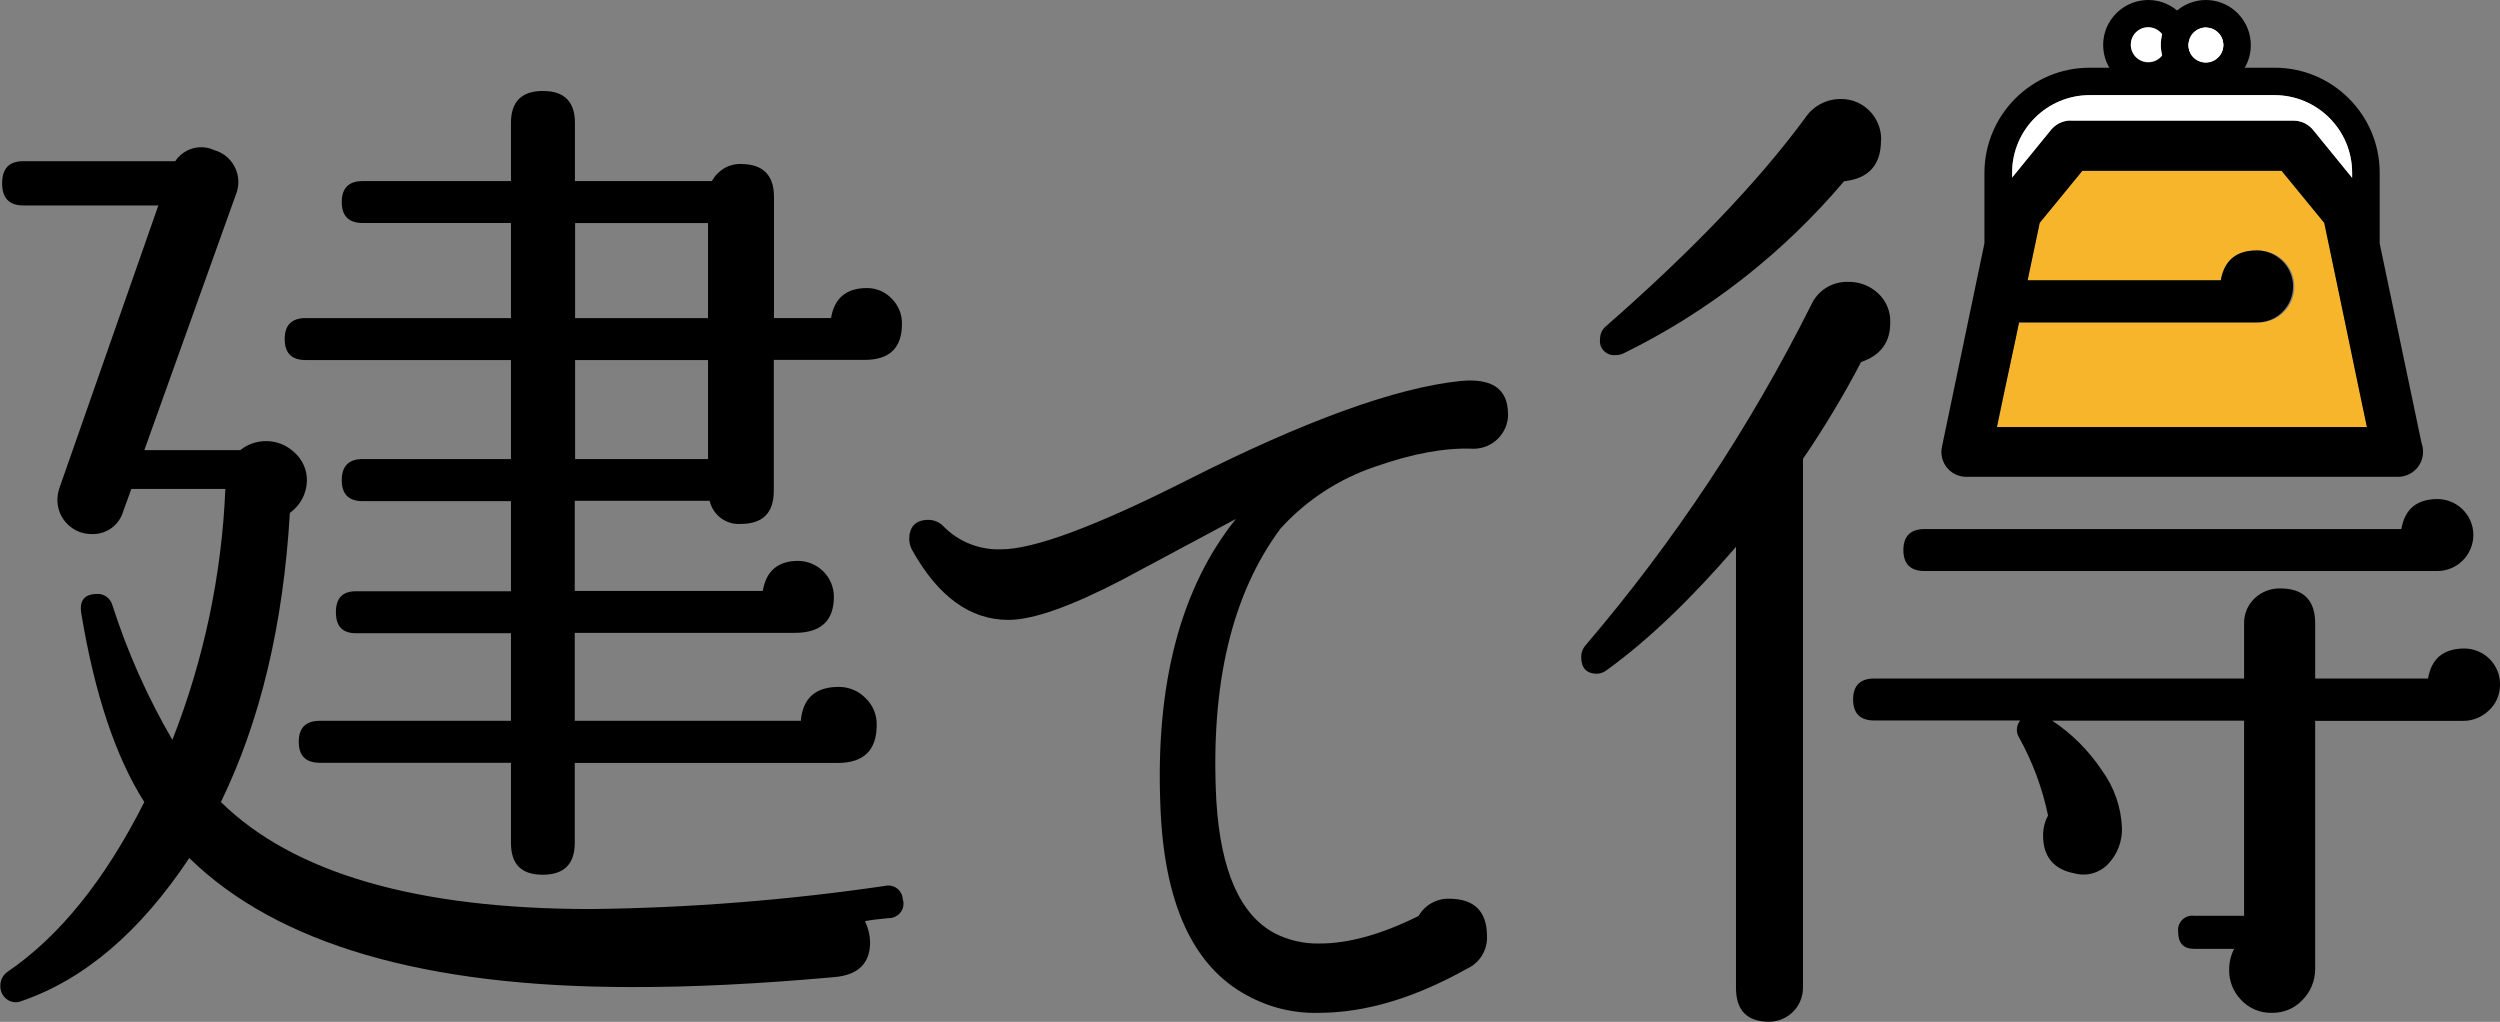
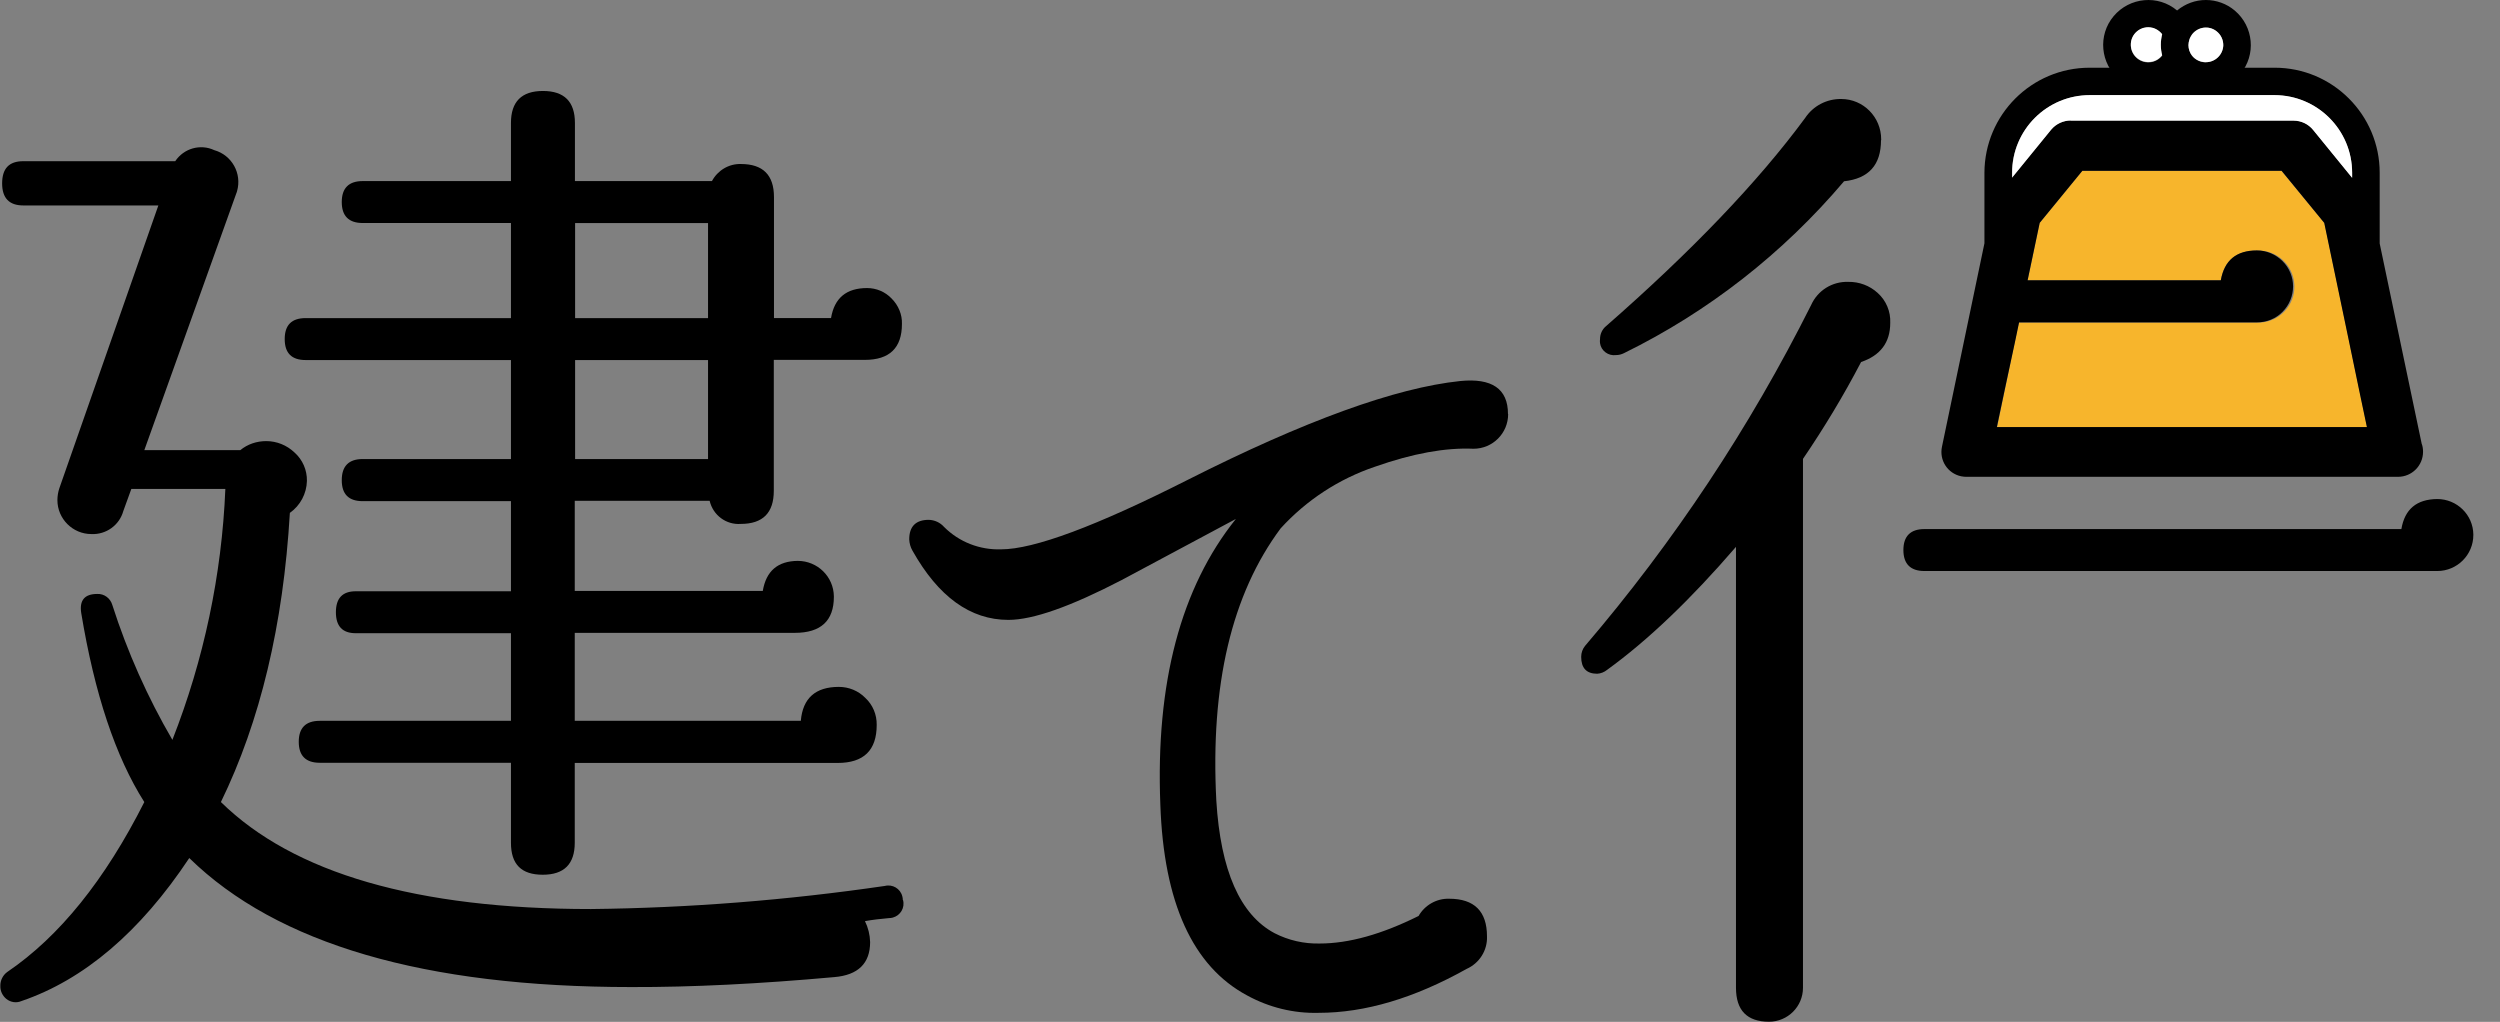
<svg xmlns="http://www.w3.org/2000/svg" id="_レイヤー_2" data-name="レイヤー 2" viewBox="0 0 140.67 57.5">
  <rect x="0" y="0" width="140.67" height="57.5" fill="#808080" stroke="none" />
  <defs>
    <style>
      .cls-1 {
        fill: #fff;
      }

      .cls-2 {
        fill: none;
      }

      .cls-3 {
        fill: #f7b52c;
      }
    </style>
  </defs>
  <g id="_レイヤー_1-2" data-name="レイヤー 1">
    <g>
      <path class="cls-2" d="M124.12,1.55c-.31,0-.59.15-.78.39-.07.09-.12.19-.15.3-.03.1-.05.2-.05.3,0,.22.07.43.2.6.33.43.95.51,1.38.18s.51-.95.18-1.38c-.19-.24-.47-.38-.78-.38h0Z" />
      <path d="M124.12,0c-.59,0-1.16.21-1.62.59-1.07-.9-2.67-.75-3.57.32s-.75,2.67.32,3.57c.94.78,2.3.78,3.24,0,1.07.9,2.67.75,3.57-.32.9-1.07.75-2.67-.32-3.57C125.29.21,124.71,0,124.12,0ZM124.12,3.51c-.3,0-.59-.14-.78-.38-.13-.17-.2-.38-.2-.59,0-.1.02-.2.05-.3.03-.11.09-.21.15-.3.33-.43.94-.52,1.37-.19.25.19.39.48.39.79-.01.53-.45.96-.98.96h0ZM120.88,1.55c.31,0,.59.15.78.39-.1.39-.1.8,0,1.19-.33.43-.95.51-1.38.18s-.51-.95-.18-1.38c.19-.24.47-.38.78-.38Z" />
      <path d="M50.81,50.64c.12.43-.14.87-.57.99-.07.02-.15.03-.22.03-.45.04-.9.09-1.35.17.18.37.28.77.29,1.18,0,1.2-.68,1.86-2.02,1.97-4.21.38-8.01.57-11.42.56-11.63,0-19.92-2.42-24.87-7.26-2.77,4.17-5.93,6.85-9.45,8.05-.28.12-.6.07-.84-.12-.22-.18-.35-.45-.34-.73-.01-.31.14-.61.39-.79,2.93-1.99,5.5-5.18,7.71-9.56-1.62-2.55-2.8-6.1-3.55-10.64-.11-.71.19-1.07.9-1.07.39-.02.74.24.85.62.85,2.65,1.98,5.19,3.38,7.59,1.77-4.51,2.78-9.28,2.98-14.12h-5.29l-.45,1.24c-.22.8-.97,1.34-1.8,1.3-1.05,0-1.91-.86-1.91-1.91,0-.23.04-.46.11-.67l5.57-15.91H1.31c-.79,0-1.19-.41-1.19-1.24s.38-1.25,1.19-1.25h8.55c.48-.72,1.41-.99,2.2-.62.99.28,1.56,1.31,1.28,2.3-.01.04-.02.08-.04.12l-5.18,14.46h5.4c.41-.34.93-.51,1.46-.51.59,0,1.16.23,1.59.64.46.41.71.99.7,1.6-.02.72-.37,1.38-.96,1.8-.37,6.31-1.67,11.73-3.88,16.27,4.09,4.01,11.03,6.02,20.82,6.02,5.54-.06,11.06-.5,16.54-1.3.43-.11.87.15.98.58.02.07.03.14.03.21ZM50.75,18.23c0,1.35-.7,2.02-2.09,2.02h-5.12v7.37c0,1.24-.62,1.86-1.86,1.86-.82.06-1.56-.49-1.75-1.3h-7.59v5.07h10.58c.19-1.12.84-1.68,1.97-1.69,1.11,0,2.02.89,2.03,2,0,0,0,.01,0,.02,0,1.35-.73,2.03-2.2,2.03h-12.38v4.95h12.72c.11-1.27.82-1.91,2.14-1.91.56,0,1.1.22,1.49.62.42.39.65.94.64,1.52,0,1.43-.73,2.14-2.2,2.14h-14.79v4.49c0,1.2-.6,1.8-1.8,1.8s-1.79-.58-1.79-1.8v-4.5h-10.76c-.79,0-1.18-.4-1.18-1.18s.39-1.18,1.18-1.18h10.76v-4.93h-8.73c-.75,0-1.12-.39-1.12-1.18s.37-1.18,1.12-1.18h8.73v-5.07h-8.34c-.79,0-1.18-.39-1.18-1.18s.39-1.19,1.18-1.19h8.34v-5.57h-11.55c-.79,0-1.18-.39-1.18-1.18s.39-1.18,1.18-1.18h11.55v-5.35h-8.34c-.79,0-1.18-.4-1.18-1.18s.39-1.18,1.18-1.18h8.34v-3.27c0-1.2.6-1.8,1.8-1.8s1.8.6,1.8,1.8v3.27h7.71c.32-.6.95-.98,1.63-.96,1.24,0,1.86.62,1.86,1.86v6.81h3.21c.19-1.13.86-1.69,2.03-1.69.52,0,1.02.21,1.38.59.38.38.6.9.58,1.43ZM39.84,17.9v-5.35h-7.48v5.35h7.48ZM39.84,25.83v-5.57h-7.48v5.57h7.48Z" />
      <path d="M106.36,18.17c0,1.1-.55,1.83-1.64,2.2-.98,1.88-2.08,3.7-3.27,5.45v29.76c0,1.06-.86,1.91-1.91,1.91h0c-1.24,0-1.86-.64-1.86-1.91v-24.81c-2.55,2.96-4.97,5.27-7.25,6.92-.16.13-.36.21-.56.22-.6,0-.9-.32-.9-.95,0-.23.08-.45.22-.62,5-5.85,9.27-12.29,12.72-19.18.37-.82,1.19-1.33,2.09-1.3.61-.01,1.2.21,1.65.62.48.43.74,1.05.71,1.69Z" />
      <path d="M105.84,7.89c0,1.39-.69,2.16-2.08,2.31-3.42,4.04-7.63,7.34-12.38,9.67-.14.07-.29.11-.45.11-.43.06-.84-.24-.9-.67-.01-.08-.01-.15,0-.23,0-.28.12-.55.34-.73,4.8-4.2,8.54-8.1,11.2-11.71.45-.68,1.21-1.08,2.03-1.07,1.25,0,2.25,1.02,2.25,2.27,0,.02,0,.03,0,.05Z" />
-       <path d="M140.67,38.54c0,.54-.22,1.07-.62,1.43-.39.38-.92.6-1.46.59h-8.32v13.96c0,.65-.25,1.28-.71,1.74-.44.48-1.07.74-1.72.73-.66.02-1.3-.25-1.74-.73-.44-.45-.68-1.06-.67-1.69,0-.41.09-.82.28-1.18h-2.25c-.6,0-.9-.32-.9-.96-.06-.43.24-.83.67-.9.08-.01.16-.01.23,0h2.81v-10.98h-10.8c1.12.74,2.07,1.7,2.81,2.81.69.95,1.08,2.09,1.12,3.26.01.72-.25,1.41-.73,1.94-.48.54-1.21.77-1.91.59-1.2-.22-1.8-.94-1.8-2.14,0-.39.09-.78.28-1.12-.32-1.54-.87-3.02-1.63-4.39-.19-.3-.16-.68.06-.96h-8.22c-.78,0-1.18-.4-1.18-1.18s.4-1.18,1.18-1.18h20.82v-3.1c-.01-.53.2-1.04.59-1.41.39-.37.9-.57,1.44-.56,1.31,0,1.97.66,1.97,1.97v3.1h6.35c.19-1.12.86-1.68,2.03-1.69,1.11,0,2.02.89,2.02,2,0,0,0,.01,0,.02h0Z" />
      <path d="M139.17,30.1c0,1.12-.91,2.03-2.03,2.03h-28.86c-.78,0-1.18-.4-1.18-1.18s.4-1.18,1.18-1.18h26.84c.19-1.12.86-1.68,2.02-1.69,1.11,0,2.02.89,2.03,2,0,0,0,.01,0,.02Z" />
      <path d="M84.86,23.3c0,1.08-.87,1.95-1.95,1.95-1.57-.07-3.41.26-5.54,1.01-2.04.69-3.86,1.88-5.31,3.47-2.76,3.71-3.96,8.81-3.62,15.32.24,3.94,1.34,6.43,3.28,7.46.78.4,1.65.6,2.53.58,1.65,0,3.5-.52,5.57-1.55.35-.61,1.01-.99,1.72-.97,1.42,0,2.13.71,2.13,2.12.03.79-.43,1.51-1.15,1.83-2.95,1.65-5.72,2.47-8.32,2.47-1.4.04-2.79-.3-4.03-.98-3.06-1.64-4.69-5.22-4.88-10.73-.27-6.85,1.15-12.21,4.25-16.08l-6.43,3.44c-2.87,1.49-4.99,2.24-6.37,2.24-2.14,0-3.94-1.3-5.4-3.9-.11-.19-.17-.41-.18-.63,0-.73.37-1.1,1.1-1.1.33.01.64.15.86.4.85.85,2.01,1.3,3.21,1.26,1.84,0,5.34-1.3,10.5-3.91,6.59-3.33,11.7-5.18,15.33-5.56,1.79-.18,2.69.44,2.69,1.85Z" />
      <path class="cls-3" d="M128.38,9.61h-11.21l-2.4,2.93-.68,3.24h10.87c.19-1.12.86-1.68,2.03-1.68,1.12-.05,2.06.82,2.11,1.94.05,1.12-.82,2.06-1.94,2.11-.06,0-.11,0-.17,0h-13.39l-1.23,5.89h20.82l-2.4-11.49-2.4-2.92Z" />
      <path class="cls-2" d="M132.18,19.24l-1.4-6.7-2.4-2.93h-11.21l-2.4,2.93-.68,3.24h10.87c.19-1.12.86-1.68,2.03-1.68,1.12-.05,2.06.82,2.11,1.94s-.82,2.06-1.94,2.11c-.06,0-.11,0-.17,0h-13.39l-.23,1.1-.57,2.7-.44,2.09h20.82l-.44-2.09-.56-2.71Z" />
-       <path class="cls-2" d="M116.51,6.79h12.54c.43,0,.83.19,1.1.52l2.2,2.7v-.29c0-2.41-1.95-4.36-4.36-4.37h-10.4c-2.41,0-4.37,1.95-4.37,4.37v.27l2.2-2.7c.27-.32.68-.51,1.1-.51Z" />
      <path d="M136.27,25l-2.37-11.3v-3.98c0-3.26-2.65-5.91-5.91-5.91h-10.41c-3.27,0-5.91,2.65-5.92,5.91v3.97l-2.39,11.45c-.16.76.32,1.5,1.08,1.66.1.02.2.03.29.03h24.29c.78,0,1.41-.63,1.41-1.41h0c0-.15-.02-.3-.07-.44ZM113.21,9.73c0-2.41,1.96-4.37,4.37-4.37h10.41c2.4,0,4.35,1.95,4.36,4.35v.28l-2.2-2.7c-.27-.32-.67-.51-1.1-.51h-12.54c-.42,0-.83.19-1.1.52l-2.2,2.7v-.27ZM131.03,24.03h-18.67l.44-2.09.58-2.7.23-1.1h13.39c.54,0,1.06-.21,1.43-.59.79-.79.8-2.07,0-2.86-.38-.38-.9-.6-1.44-.6-1.16,0-1.83.56-2.03,1.68h-10.87l.68-3.23,2.4-2.93h11.21l2.4,2.93,1.4,6.7.56,2.7.44,2.09h-2.16Z" />
-       <path class="cls-1" d="M124.12,1.55c-.31,0-.59.15-.78.39-.07.09-.12.19-.15.3-.03.1-.05.2-.05.3,0,.22.07.43.2.6.33.43.95.51,1.38.18s.51-.95.18-1.38c-.19-.24-.47-.38-.78-.38h0Z" />
      <path class="cls-1" d="M124.12,3.5c-.3,0-.59-.13-.78-.37-.13-.17-.2-.38-.2-.59,0-.1.02-.2.05-.3.03-.11.09-.21.15-.3.33-.43.94-.52,1.37-.19.25.19.39.48.39.79-.01.53-.45.96-.98.96ZM120.88,1.53c.31,0,.59.15.78.39-.1.39-.1.8,0,1.19-.33.43-.95.51-1.38.18s-.51-.95-.18-1.38c.19-.24.47-.38.78-.38Z" />
      <path class="cls-1" d="M116.51,6.79h12.54c.43,0,.83.19,1.1.52l2.2,2.7v-.29c0-2.41-1.95-4.36-4.36-4.37h-10.4c-2.41,0-4.37,1.95-4.37,4.37v.27l2.2-2.7c.27-.32.68-.51,1.1-.51Z" />
    </g>
  </g>
</svg>